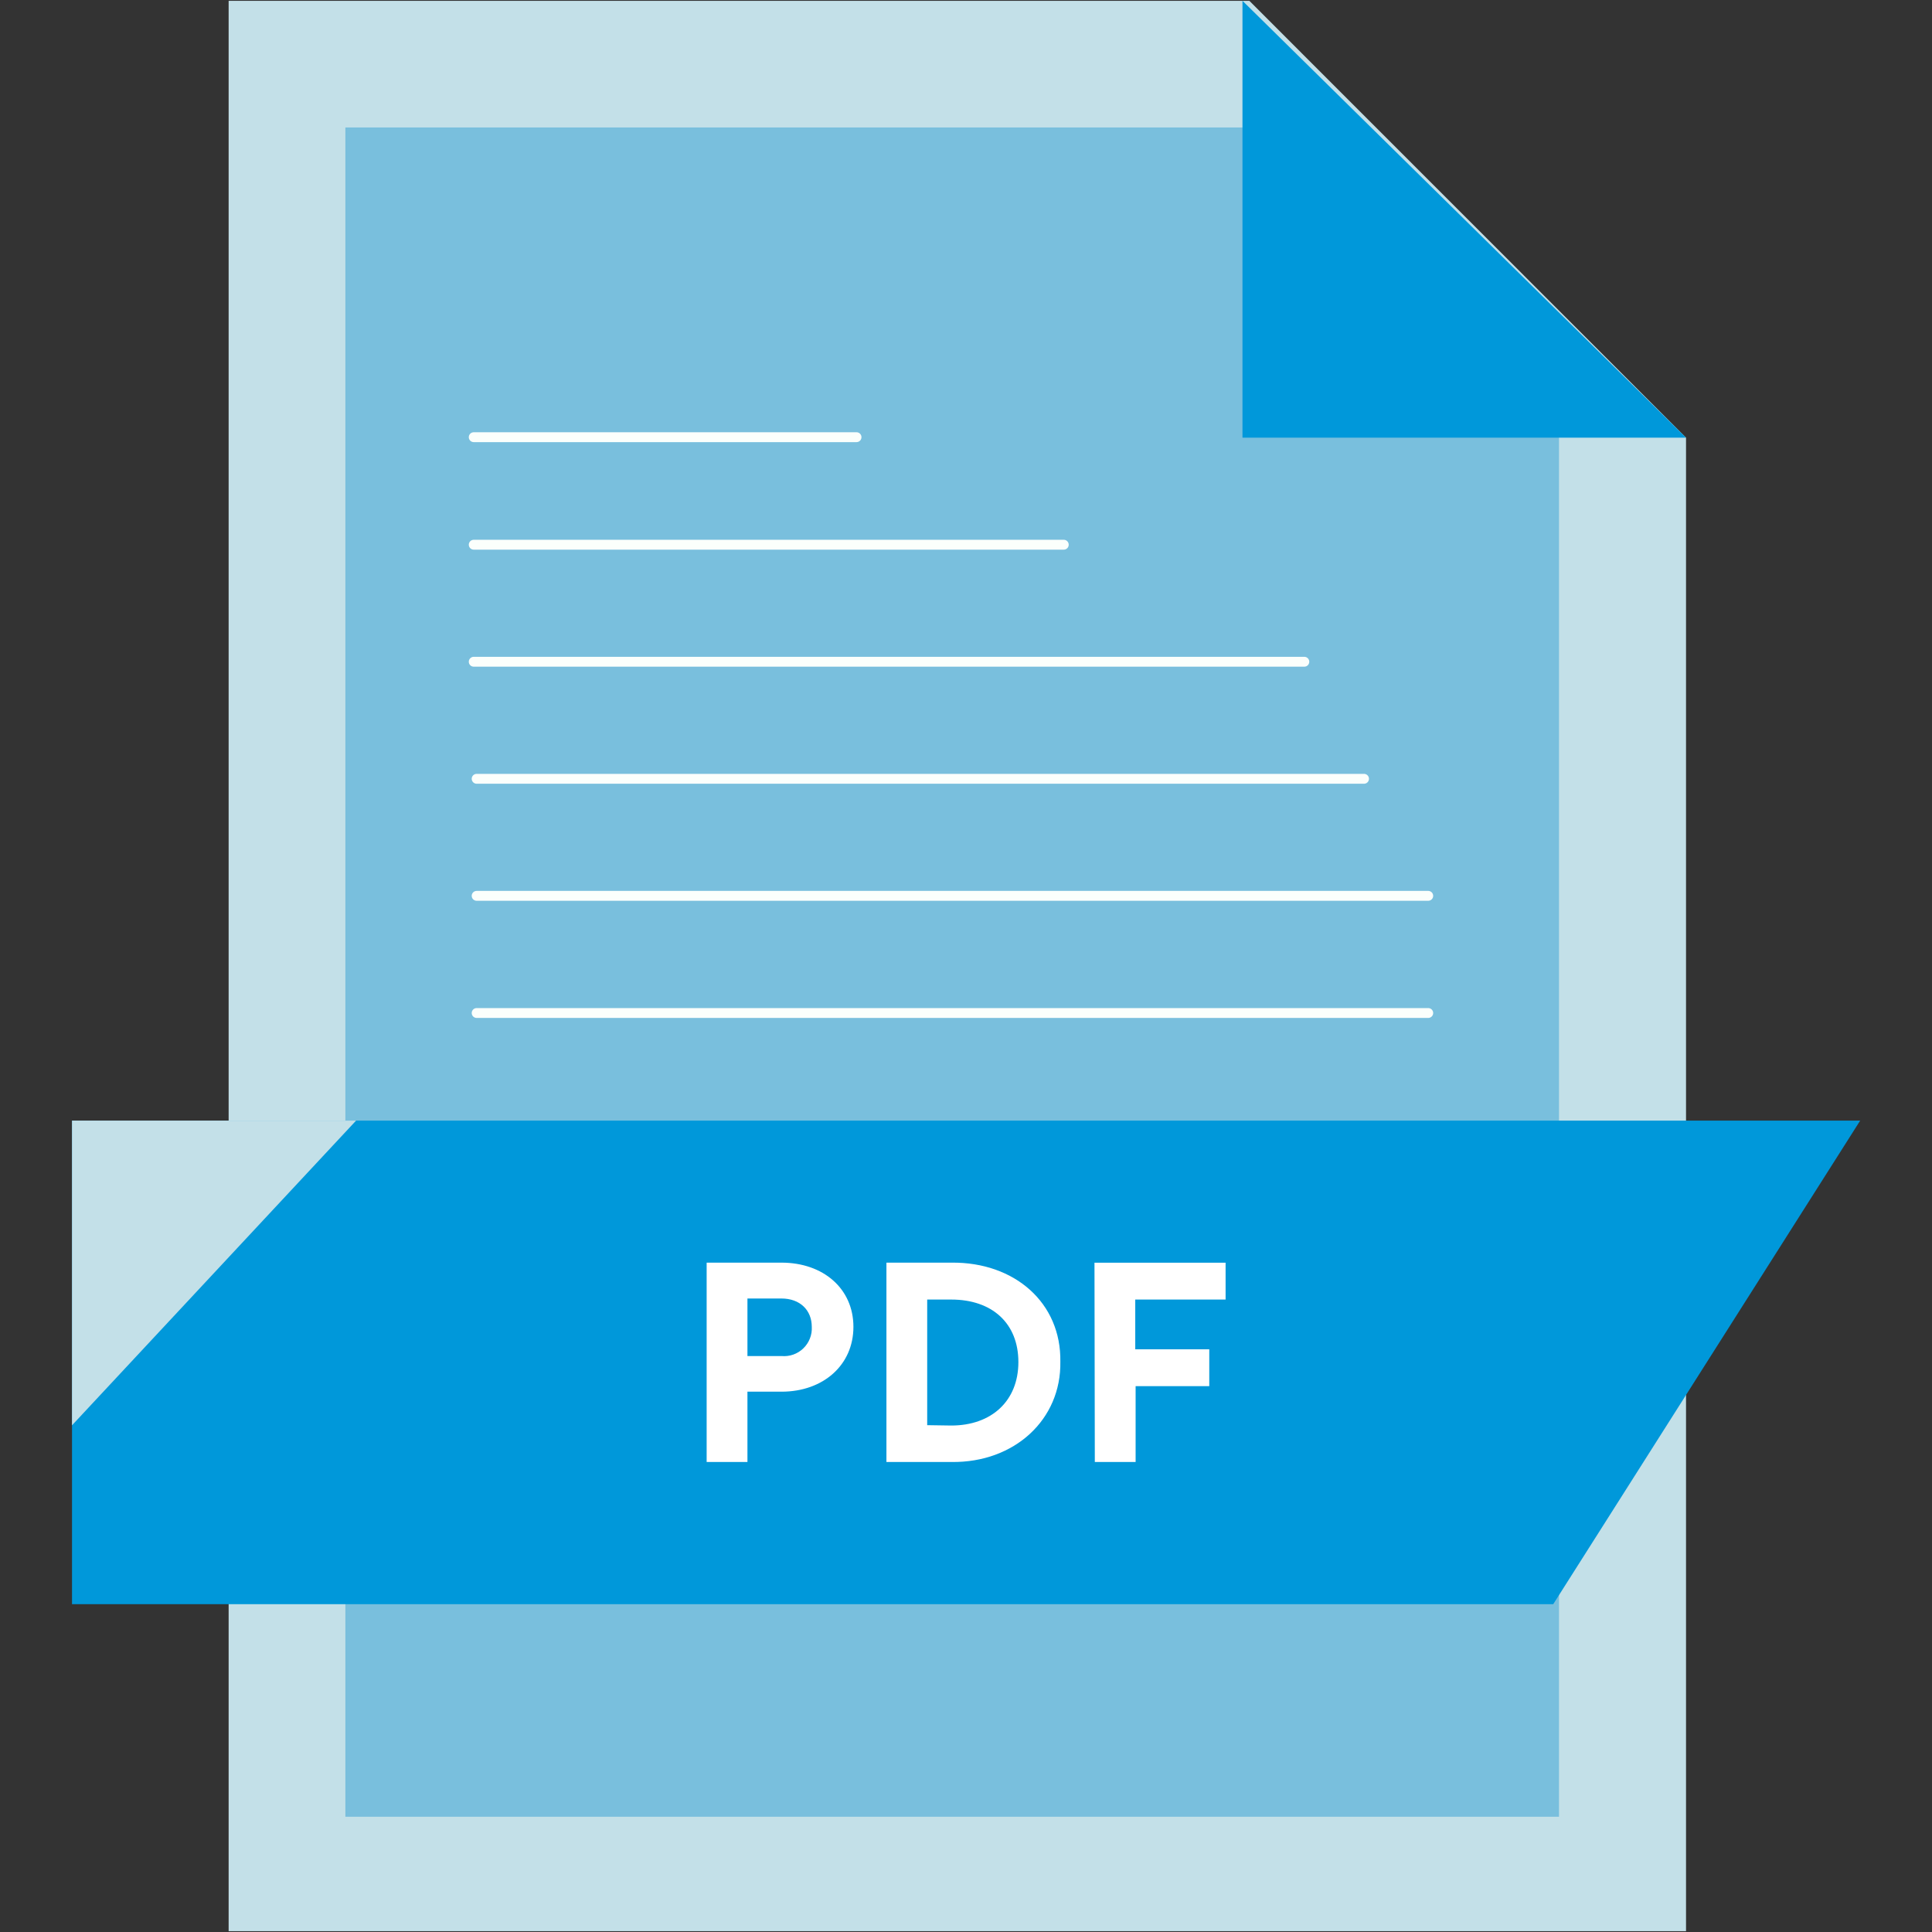
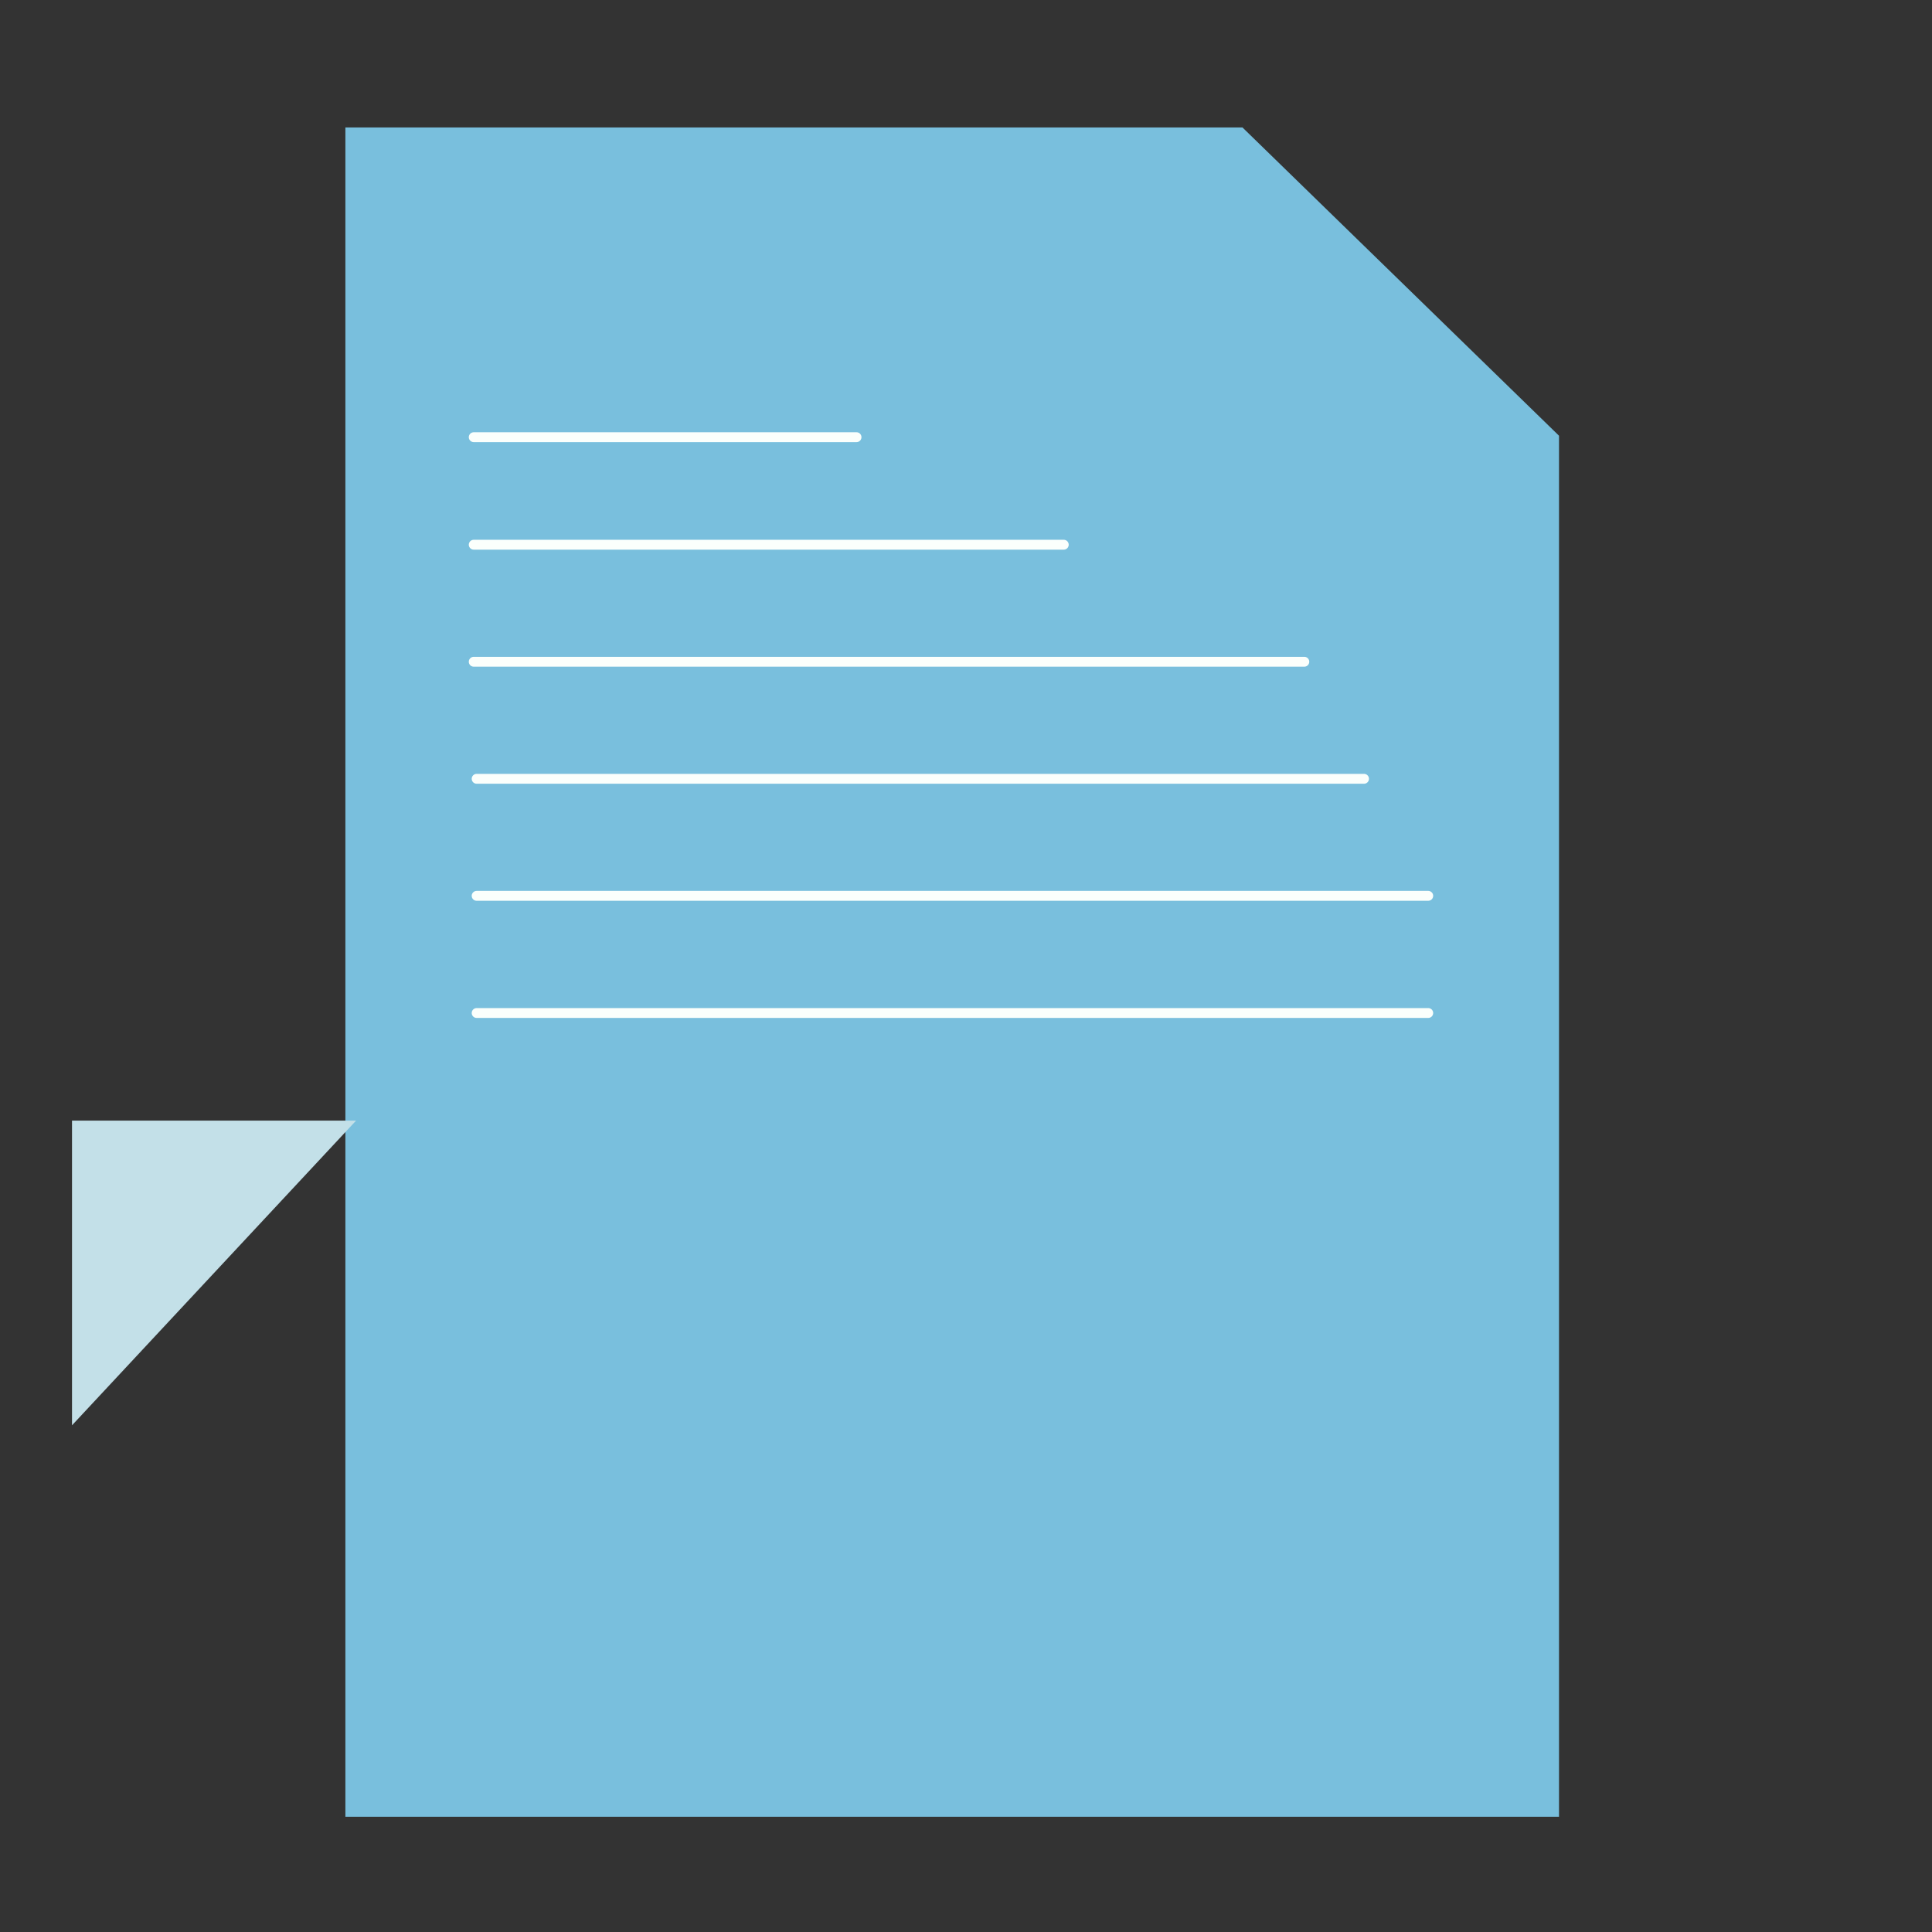
<svg xmlns="http://www.w3.org/2000/svg" width="50" zoomAndPan="magnify" viewBox="0 0 375 375" height="50" preserveAspectRatio="xMidYMid meet" version="1.0">
  <rect x="0" y="0" width="375" height="375" fill="#333333" stroke="none" />
  <defs>
    <clipPath id="d0794a8d17">
-       <path d="M 13.977 217 L 361.227 217 L 361.227 312 L 13.977 312 Z M 13.977 217 " clip-rule="nonzero" />
-     </clipPath>
+       </clipPath>
    <clipPath id="0f3f873e78">
      <path d="M 13.977 217 L 70 217 L 70 277 L 13.977 277 Z M 13.977 217 " clip-rule="nonzero" />
    </clipPath>
  </defs>
-   <path fill="#c3e0e8" d="M 44.379 374.844 L 327.258 374.844 L 327.258 84.953 L 242.5 0.156 L 44.379 0.156 Z M 44.379 374.844 " fill-opacity="1" fill-rule="evenodd" />
  <path fill="#79bfdd" d="M 67.039 24.742 L 241.164 24.742 L 302.602 84.574 L 302.602 352.629 L 67.039 352.629 Z M 67.039 24.742 " fill-opacity="1" fill-rule="evenodd" />
-   <path fill="#0098da" d="M 241.164 84.953 L 327.258 84.953 L 241.164 0.156 Z M 241.164 84.953 " fill-opacity="1" fill-rule="evenodd" />
  <g clip-path="url(#d0794a8d17)">
-     <path fill="#0098da" d="M 13.977 217.512 L 361.059 217.512 L 301.48 311.371 L 13.977 311.371 Z M 13.977 217.512 " fill-opacity="1" fill-rule="evenodd" />
-   </g>
+     </g>
  <g clip-path="url(#0f3f873e78)">
    <path fill="#c3e0e8" d="M 13.977 217.512 L 69.113 217.512 L 13.977 276.652 Z M 13.977 217.512 " fill-opacity="1" fill-rule="evenodd" />
  </g>
-   <path fill="#ffffff" d="M 137.16 283.773 L 145.078 283.773 L 145.078 270.125 L 151.688 270.125 C 159.781 270.125 165.648 264.961 165.648 257.543 C 165.648 250.125 159.793 245.078 151.688 245.078 L 137.16 245.078 Z M 145.078 263.207 L 145.078 252.039 L 151.688 252.039 C 155.273 252.039 157.566 254.293 157.566 257.543 C 157.59 257.93 157.566 258.312 157.508 258.695 C 157.445 259.078 157.344 259.449 157.199 259.809 C 157.059 260.172 156.879 260.512 156.664 260.832 C 156.449 261.156 156.203 261.449 155.922 261.719 C 155.645 261.988 155.34 262.223 155.012 262.426 C 154.68 262.629 154.332 262.797 153.969 262.926 C 153.602 263.055 153.227 263.141 152.844 263.188 C 152.457 263.234 152.074 263.242 151.688 263.207 Z M 172.055 283.773 L 184.703 283.773 C 196.938 283.922 206.004 275.508 205.812 264.312 C 206.004 252.875 196.938 244.957 184.703 245.078 L 172.055 245.078 Z M 179.969 276.625 L 179.969 252.242 L 184.637 252.242 C 192.555 252.242 197.668 256.828 197.668 264.379 C 197.668 271.934 192.434 276.695 184.637 276.695 Z M 212.504 283.773 L 220.422 283.773 L 220.422 269.047 L 234.719 269.047 L 234.719 261.898 L 220.352 261.898 L 220.352 252.242 L 237.887 252.242 L 237.887 245.094 L 212.438 245.094 Z M 212.504 283.773 " fill-opacity="1" fill-rule="nonzero" />
  <path stroke-linecap="round" transform="matrix(1.349, 0, 0, 1.349, 13.977, 0.156)" fill="none" stroke-linejoin="miter" d="M 57.801 78.26 L 142.699 78.26 " stroke="#fbfffc" stroke-width="1.42" stroke-opacity="1" stroke-miterlimit="10" />
  <path stroke-linecap="round" transform="matrix(1.349, 0, 0, 1.349, 13.977, 0.156)" fill="none" stroke-linejoin="miter" d="M 57.801 95.099 L 177.311 95.099 " stroke="#fbfffc" stroke-width="1.42" stroke-opacity="1" stroke-miterlimit="10" />
  <path stroke-linecap="round" transform="matrix(1.349, 0, 0, 1.349, 13.977, 0.156)" fill="none" stroke-linejoin="miter" d="M 58.221 111.94 L 185.901 111.94 " stroke="#fbfffc" stroke-width="1.42" stroke-opacity="1" stroke-miterlimit="10" />
  <path stroke-linecap="round" transform="matrix(1.349, 0, 0, 1.349, 13.977, 0.156)" fill="none" stroke-linejoin="miter" d="M 58.221 128.781 L 195.139 128.781 " stroke="#fbfffc" stroke-width="1.42" stroke-opacity="1" stroke-miterlimit="10" />
  <path stroke-linecap="round" transform="matrix(1.349, 0, 0, 1.349, 13.977, 0.156)" fill="none" stroke-linejoin="miter" d="M 58.221 145.639 L 195.139 145.639 " stroke="#fbfffc" stroke-width="1.42" stroke-opacity="1" stroke-miterlimit="10" />
  <path stroke-linecap="round" transform="matrix(1.349, 0, 0, 1.349, 13.977, 0.156)" fill="none" stroke-linejoin="miter" d="M 57.801 62.789 L 112.88 62.789 " stroke="#fbfffc" stroke-width="1.42" stroke-opacity="1" stroke-miterlimit="10" />
</svg>